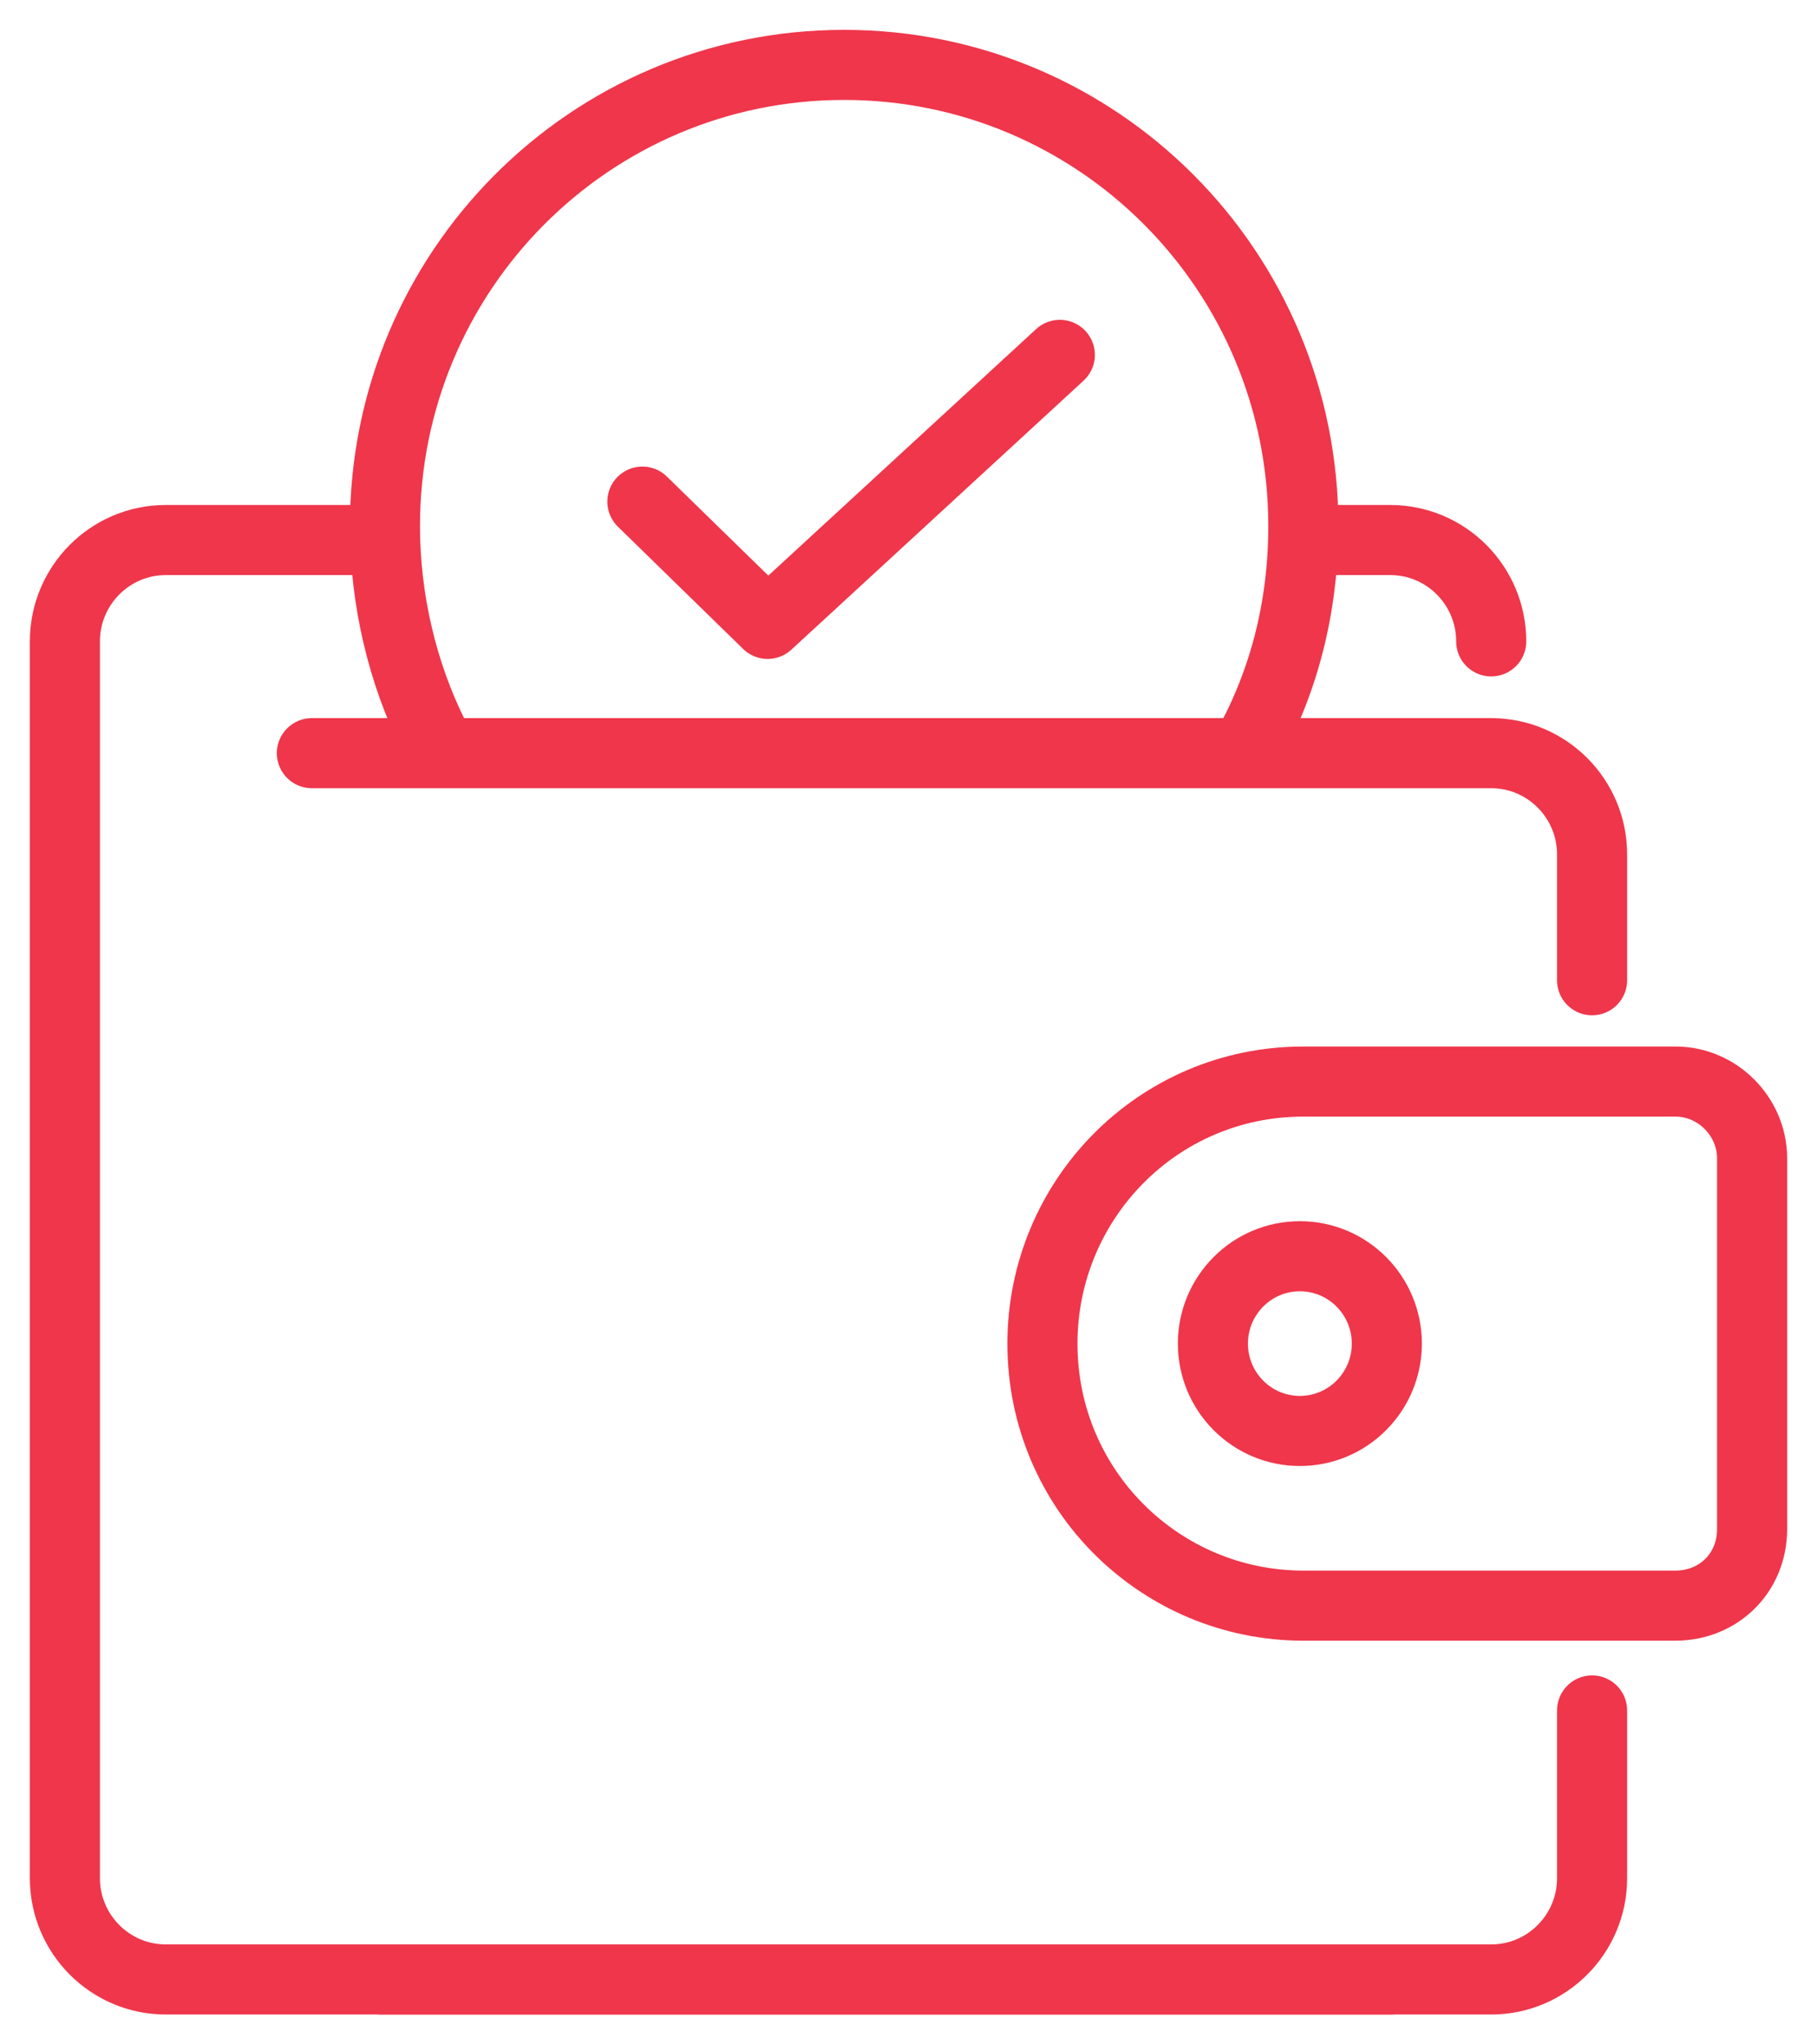
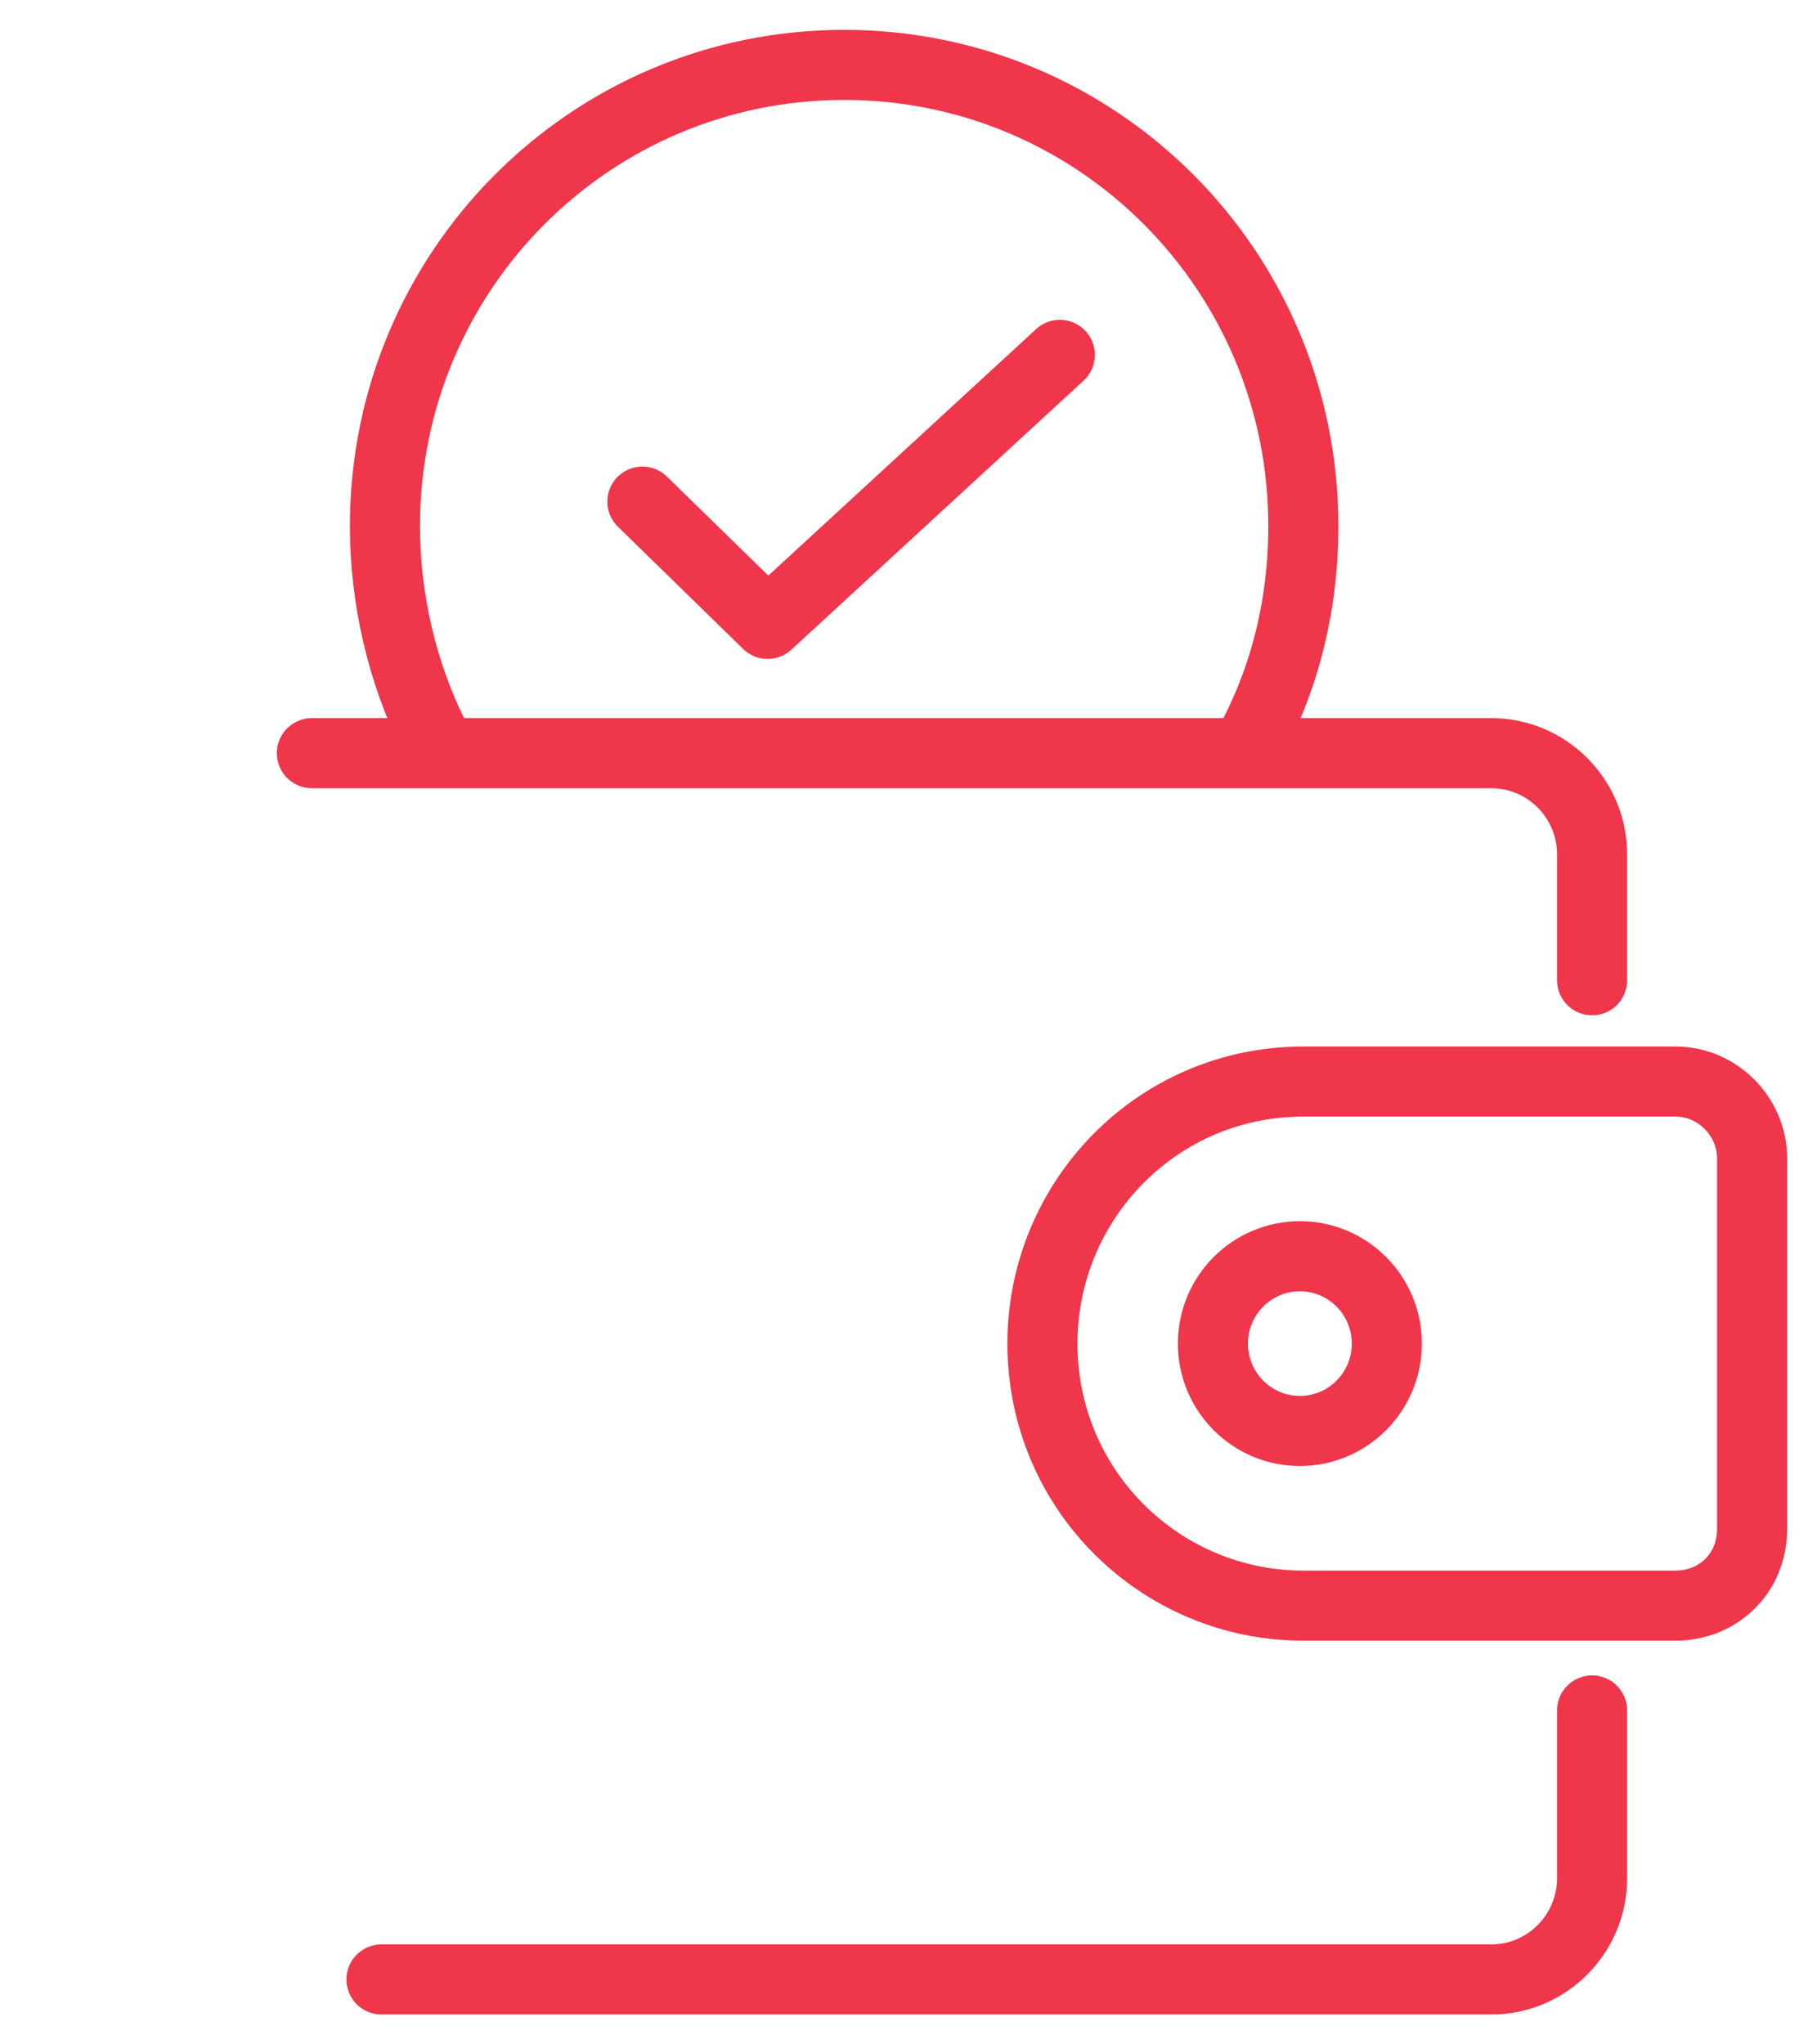
<svg xmlns="http://www.w3.org/2000/svg" width="56px" height="63px" viewBox="0 0 56 63" version="1.1">
  <title>Group 49</title>
  <g id="V3" stroke="none" stroke-width="1" fill="none" fill-rule="evenodd">
    <g id="V3-Homepage---Template---Invisible-Braces-" transform="translate(-1072, -2909)" stroke="#EF364B" stroke-width="2.16">
      <g id="Group-7" transform="translate(0, 2340)">
        <g id="Group-28" transform="translate(88, 568)">
          <g id="Group-31" transform="translate(985, 3)">
            <g id="Group-49" transform="translate(1, 0)">
-               <path d="M39.027,14.642 L40.849,14.642 C42.565,14.642 43.959,16.042 43.959,17.765" id="Path" stroke-linecap="round" />
-               <path d="M40.849,59 L3.109,59 C1.394,59 0,57.6 0,55.878 L0,17.765 C0,16.042 1.394,14.642 3.109,14.642 L9.006,14.642" id="Path" stroke-linecap="round" />
              <path d="M47.068,50.71 L47.068,55.878 C47.068,57.6 45.674,59 43.959,59 L9.757,59" id="Path" stroke-linecap="round" />
              <path d="M7.612,21.21 L43.959,21.21 C45.674,21.21 47.068,22.609 47.068,24.332 L47.068,28.208" id="Path" stroke-linecap="round" />
              <path d="M36.346,21.21 C37.526,19.164 38.169,16.796 38.169,14.212 C38.169,6.352 31.843,0 24.016,0 C16.19,0 9.864,6.352 9.864,14.212 C9.864,16.473 10.4,18.734 11.365,20.672" id="Path" />
              <g id="Group" transform="translate(30.128, 31.33)">
                <path d="M19.513,16.15 L8.041,16.15 C3.645,16.15 0,12.597 0,8.075 L0,8.075 C0,3.661 3.538,0 8.041,0 L19.513,0 C20.8,0 21.872,1.077 21.872,2.369 L21.872,13.781 C21.872,15.181 20.8,16.15 19.513,16.15 Z" id="Path" stroke-linecap="round" />
                <ellipse id="Oval" cx="7.934" cy="8.075" rx="2.68" ry="2.692" />
              </g>
              <polyline id="Path" stroke-linecap="round" stroke-linejoin="round" points="17.798 13.458 21.658 17.226 30.664 8.936" />
            </g>
          </g>
        </g>
      </g>
    </g>
  </g>
</svg>